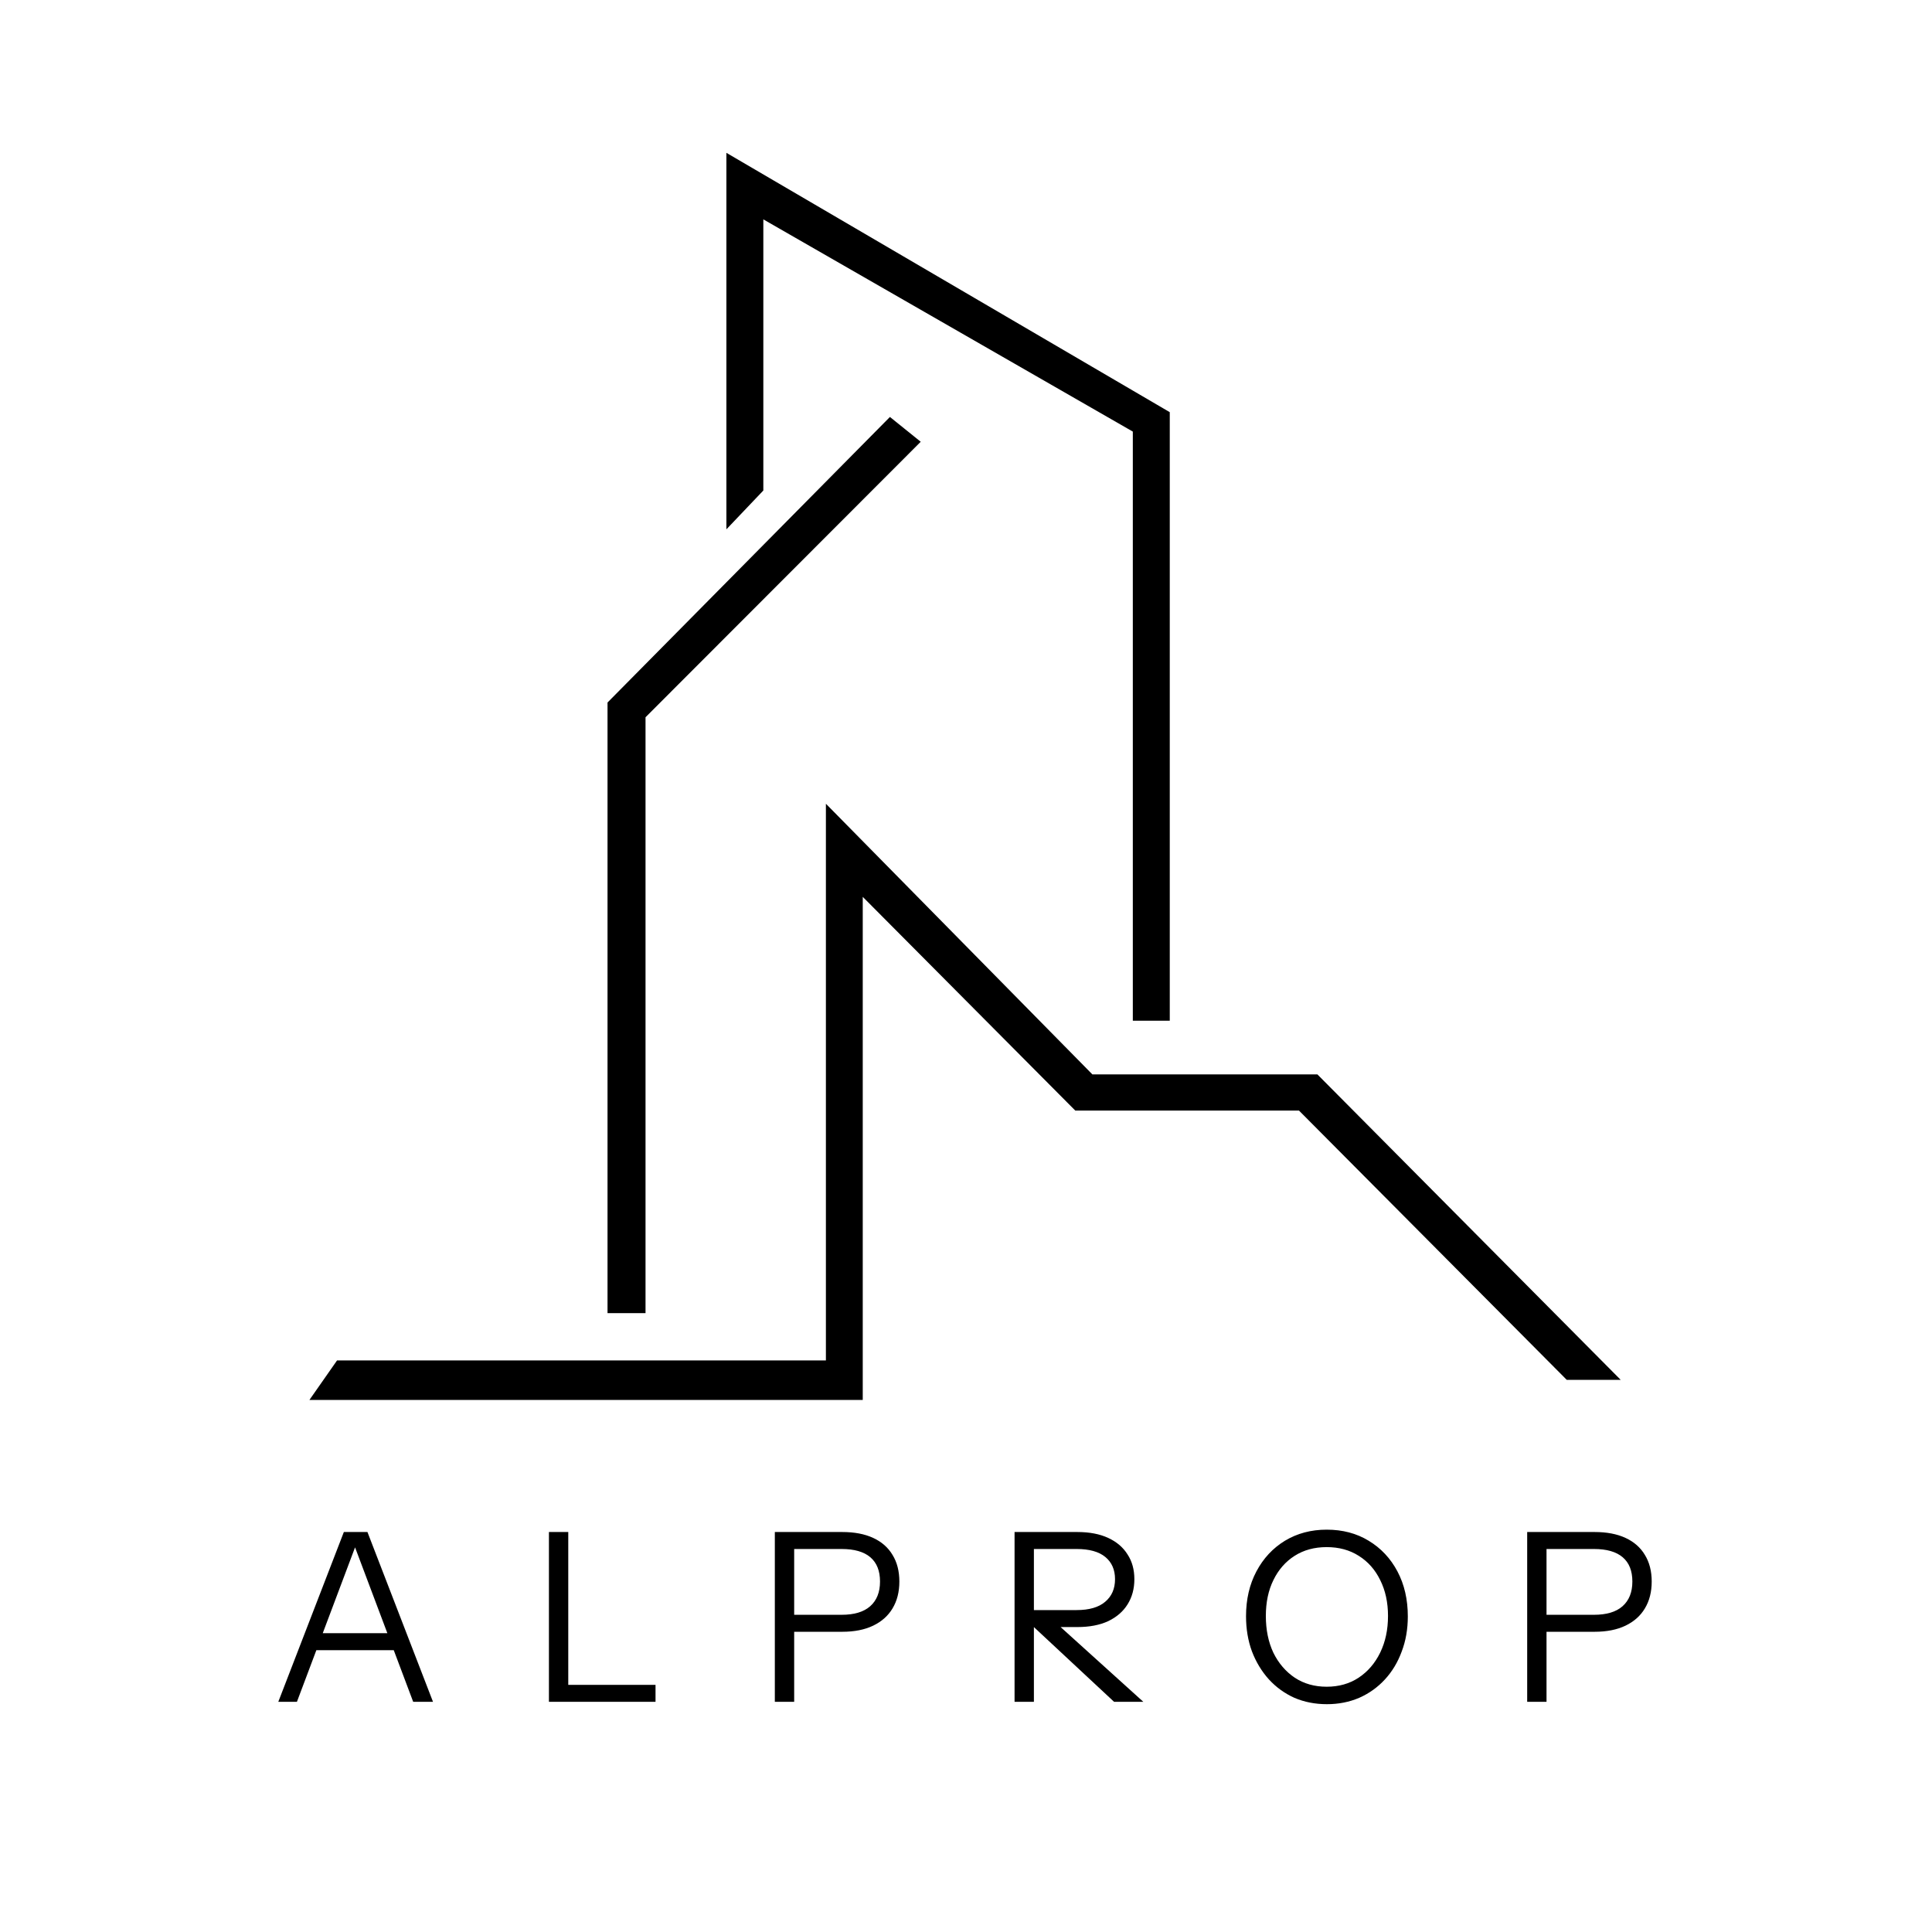
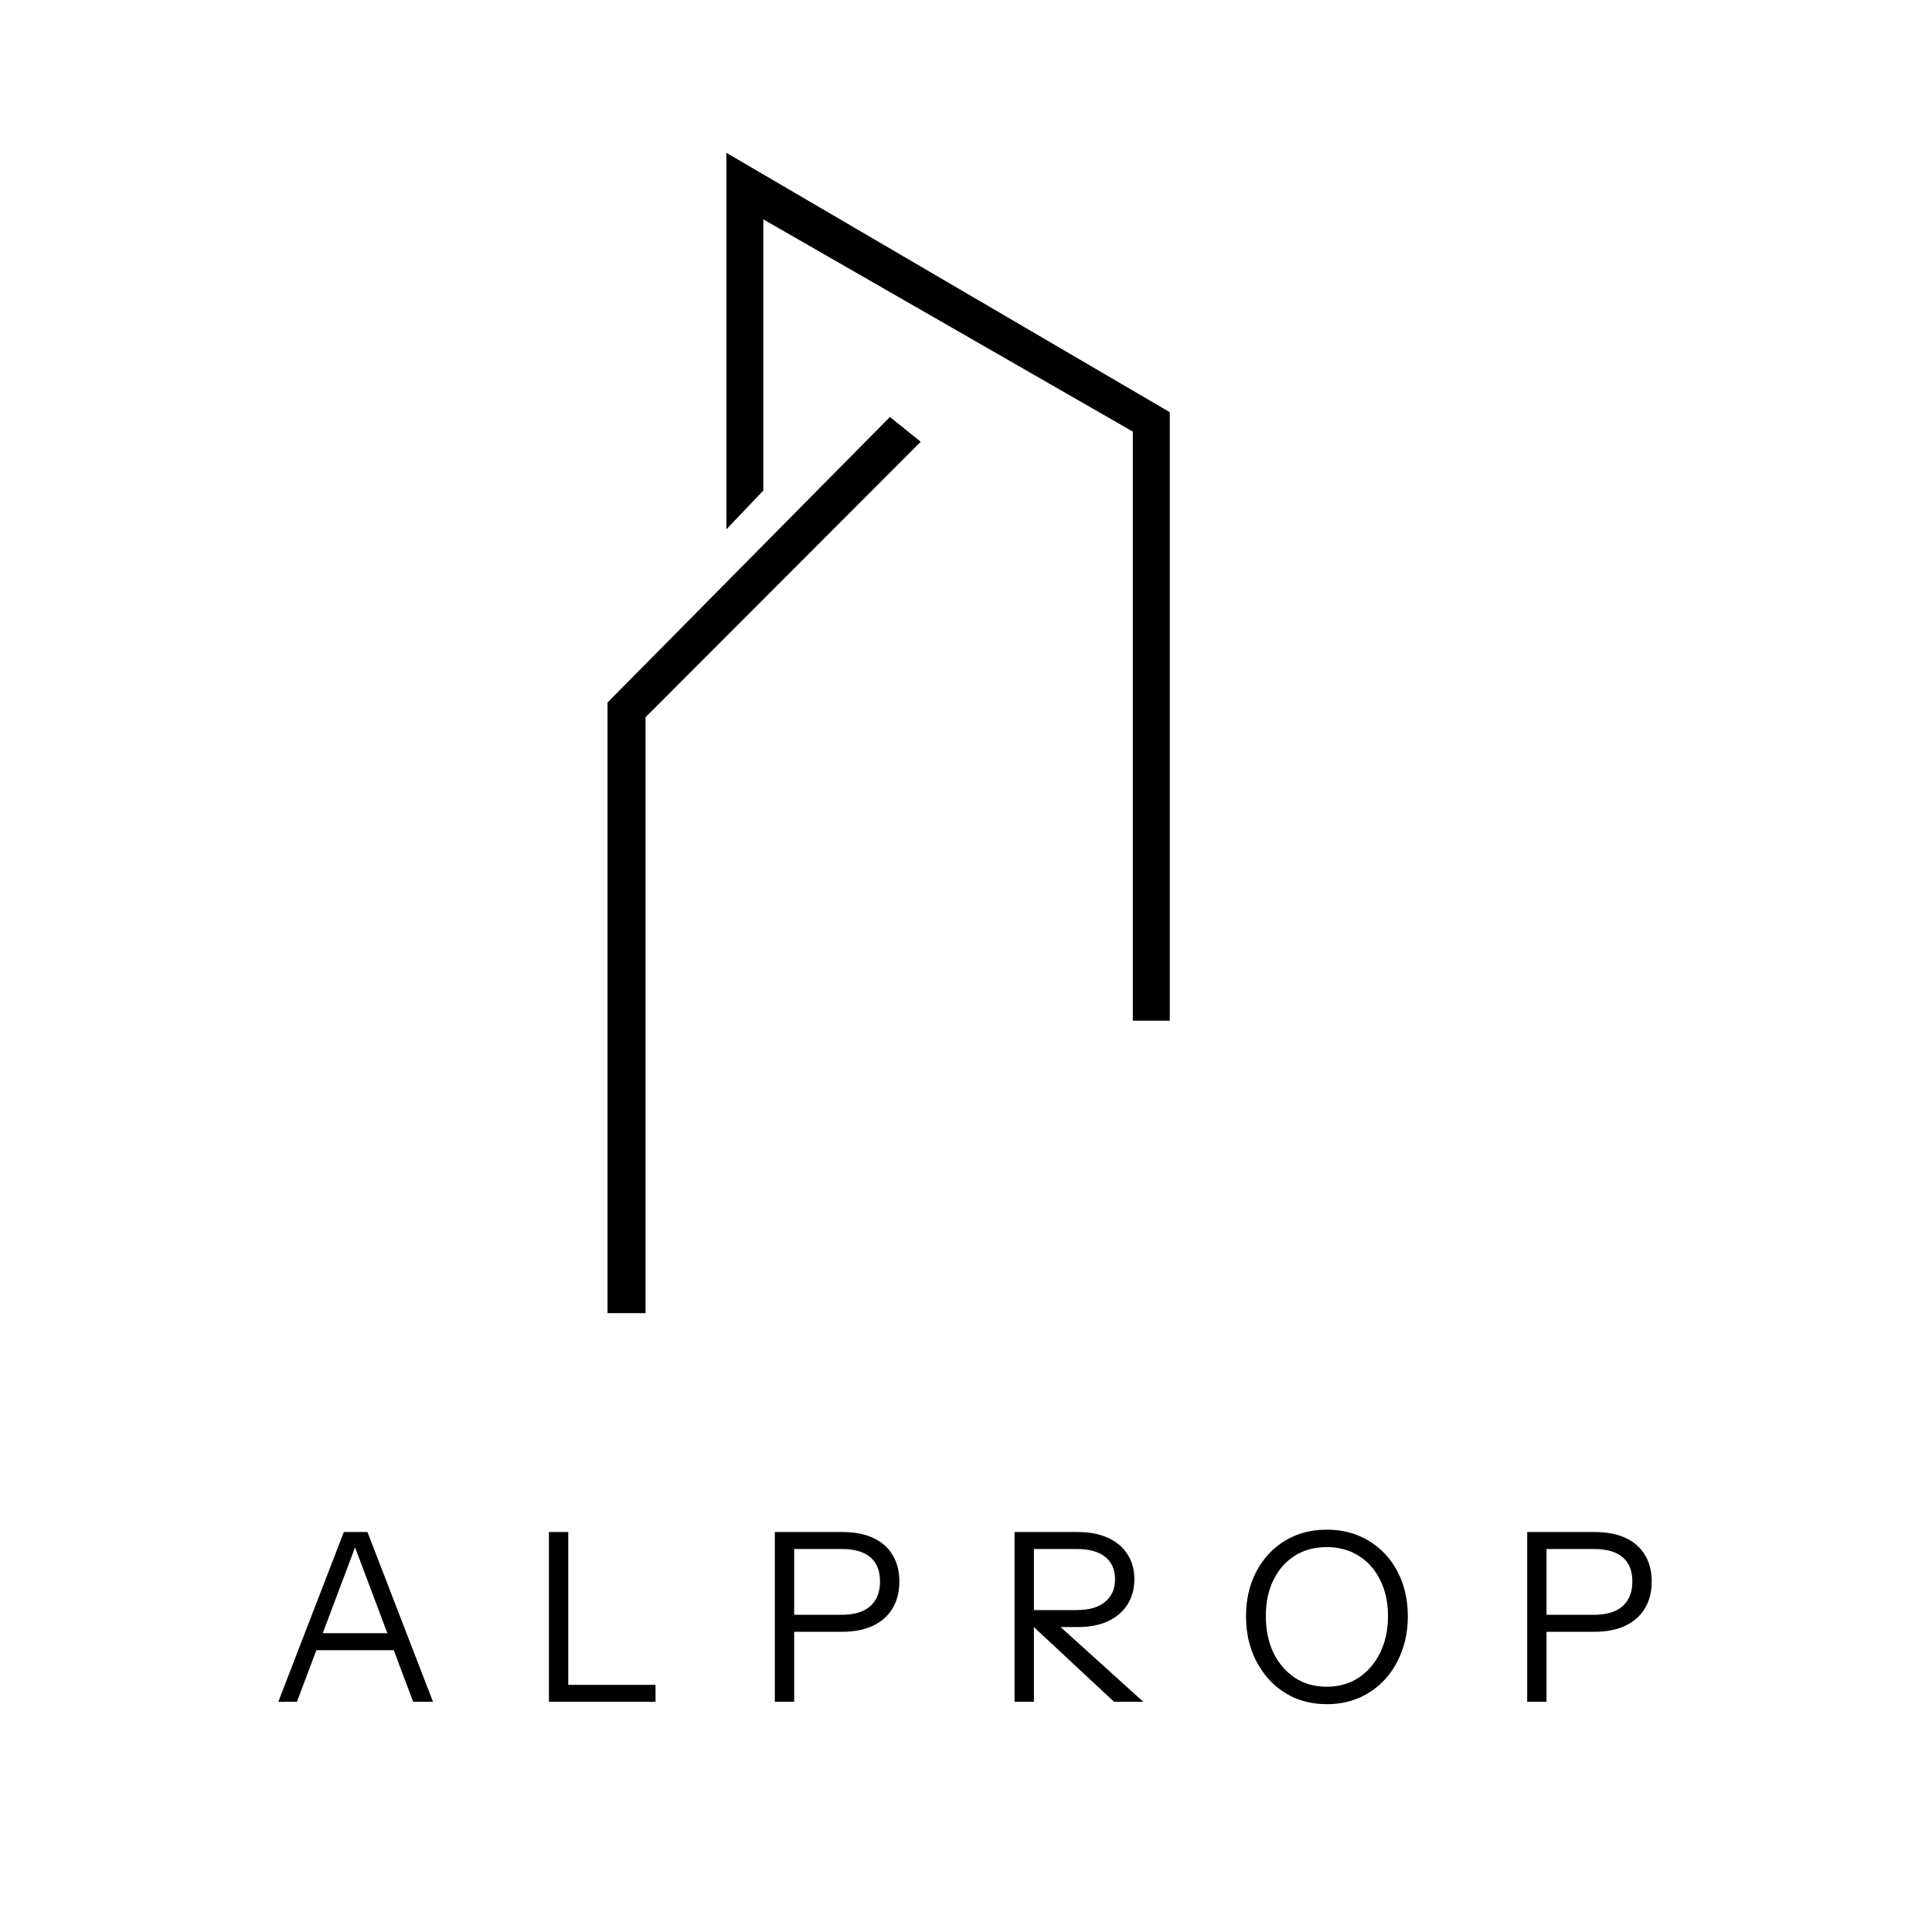
<svg xmlns="http://www.w3.org/2000/svg" width="1024" height="1024" viewBox="0 0 1024 1024" fill="none">
  <path d="M385 81L620 218.462V541H600.417V228.752L404.583 116.272V259.977L385 280.557V81Z" fill="black" />
-   <path d="M178.646 721.052H437.746V426L578.977 569.443H698.24L859 731.348H830.405L688.476 588.616H569.911L457.274 475.353V742H224.677H164L178.646 721.052Z" fill="black" />
  <path d="M322 372.346L471.678 221L488 234.145L342.142 380.162V696H322V372.346Z" fill="black" />
  <path d="M147.5 902L182.25 812H191.25L157.375 902H147.5ZM219 902L185.125 812H194.75L229.5 902H219ZM164.75 865.625H211.75V874.625H164.75V865.625ZM290.942 902V812H301.192V902H290.942ZM296.192 902V893H347.442V902H296.192ZM410.679 902V812H446.429C452.845 812 458.304 813.042 462.804 815.125C467.304 817.208 470.72 820.208 473.054 824.125C475.47 828.042 476.679 832.75 476.679 838.25C476.679 843.75 475.47 848.5 473.054 852.5C470.72 856.417 467.304 859.458 462.804 861.625C458.304 863.792 452.845 864.875 446.429 864.875H418.179V855.875H446.054C452.72 855.875 457.762 854.375 461.179 851.375C464.679 848.292 466.429 843.917 466.429 838.25C466.429 832.583 464.72 828.292 461.304 825.375C457.887 822.458 452.804 821 446.054 821H420.929V902H410.679ZM537.739 902V812H570.989C577.406 812 582.864 813.042 587.364 815.125C591.864 817.208 595.281 820.125 597.614 823.875C600.031 827.542 601.239 831.917 601.239 837C601.239 842.083 600.031 846.542 597.614 850.375C595.281 854.125 591.864 857.083 587.364 859.25C582.864 861.333 577.406 862.375 570.989 862.375H545.239V853.375H570.614C577.281 853.375 582.323 851.917 585.739 849C589.239 846.083 590.989 842.083 590.989 837C590.989 832 589.281 828.083 585.864 825.25C582.448 822.417 577.364 821 570.614 821H547.989V902H537.739ZM590.489 902L542.614 857.375H556.614L605.989 902H590.489ZM703.297 903.25C697.047 903.25 691.297 902.125 686.047 899.875C680.88 897.542 676.38 894.292 672.547 890.125C668.714 885.875 665.714 880.917 663.547 875.25C661.464 869.583 660.422 863.375 660.422 856.625C660.422 847.708 662.255 839.792 665.922 832.875C669.589 825.958 674.63 820.542 681.047 816.625C687.547 812.708 694.922 810.75 703.172 810.75C711.589 810.75 719.005 812.708 725.422 816.625C731.922 820.542 737.005 825.958 740.672 832.875C744.339 839.792 746.172 847.75 746.172 856.75C746.172 863.5 745.089 869.708 742.922 875.375C740.839 881.042 737.88 885.958 734.047 890.125C730.214 894.292 725.672 897.542 720.422 899.875C715.172 902.125 709.464 903.25 703.297 903.25ZM703.172 894C709.589 894 715.214 892.417 720.047 889.25C724.964 886 728.797 881.542 731.547 875.875C734.297 870.208 735.672 863.75 735.672 856.5C735.672 849.333 734.297 843 731.547 837.5C728.88 832 725.089 827.708 720.172 824.625C715.339 821.542 709.672 820 703.172 820C696.672 820 691.005 821.542 686.172 824.625C681.339 827.708 677.589 832 674.922 837.5C672.255 842.917 670.922 849.25 670.922 856.5C670.922 863.833 672.255 870.333 674.922 876C677.672 881.583 681.464 886 686.297 889.25C691.13 892.417 696.755 894 703.172 894ZM809.438 902V812H845.188C851.605 812 857.063 813.042 861.563 815.125C866.063 817.208 869.48 820.208 871.813 824.125C874.23 828.042 875.438 832.75 875.438 838.25C875.438 843.75 874.23 848.5 871.813 852.5C869.48 856.417 866.063 859.458 861.563 861.625C857.063 863.792 851.605 864.875 845.188 864.875H816.938V855.875H844.813C851.48 855.875 856.522 854.375 859.938 851.375C863.438 848.292 865.188 843.917 865.188 838.25C865.188 832.583 863.48 828.292 860.063 825.375C856.647 822.458 851.563 821 844.813 821H819.688V902H809.438Z" fill="black" />
</svg>